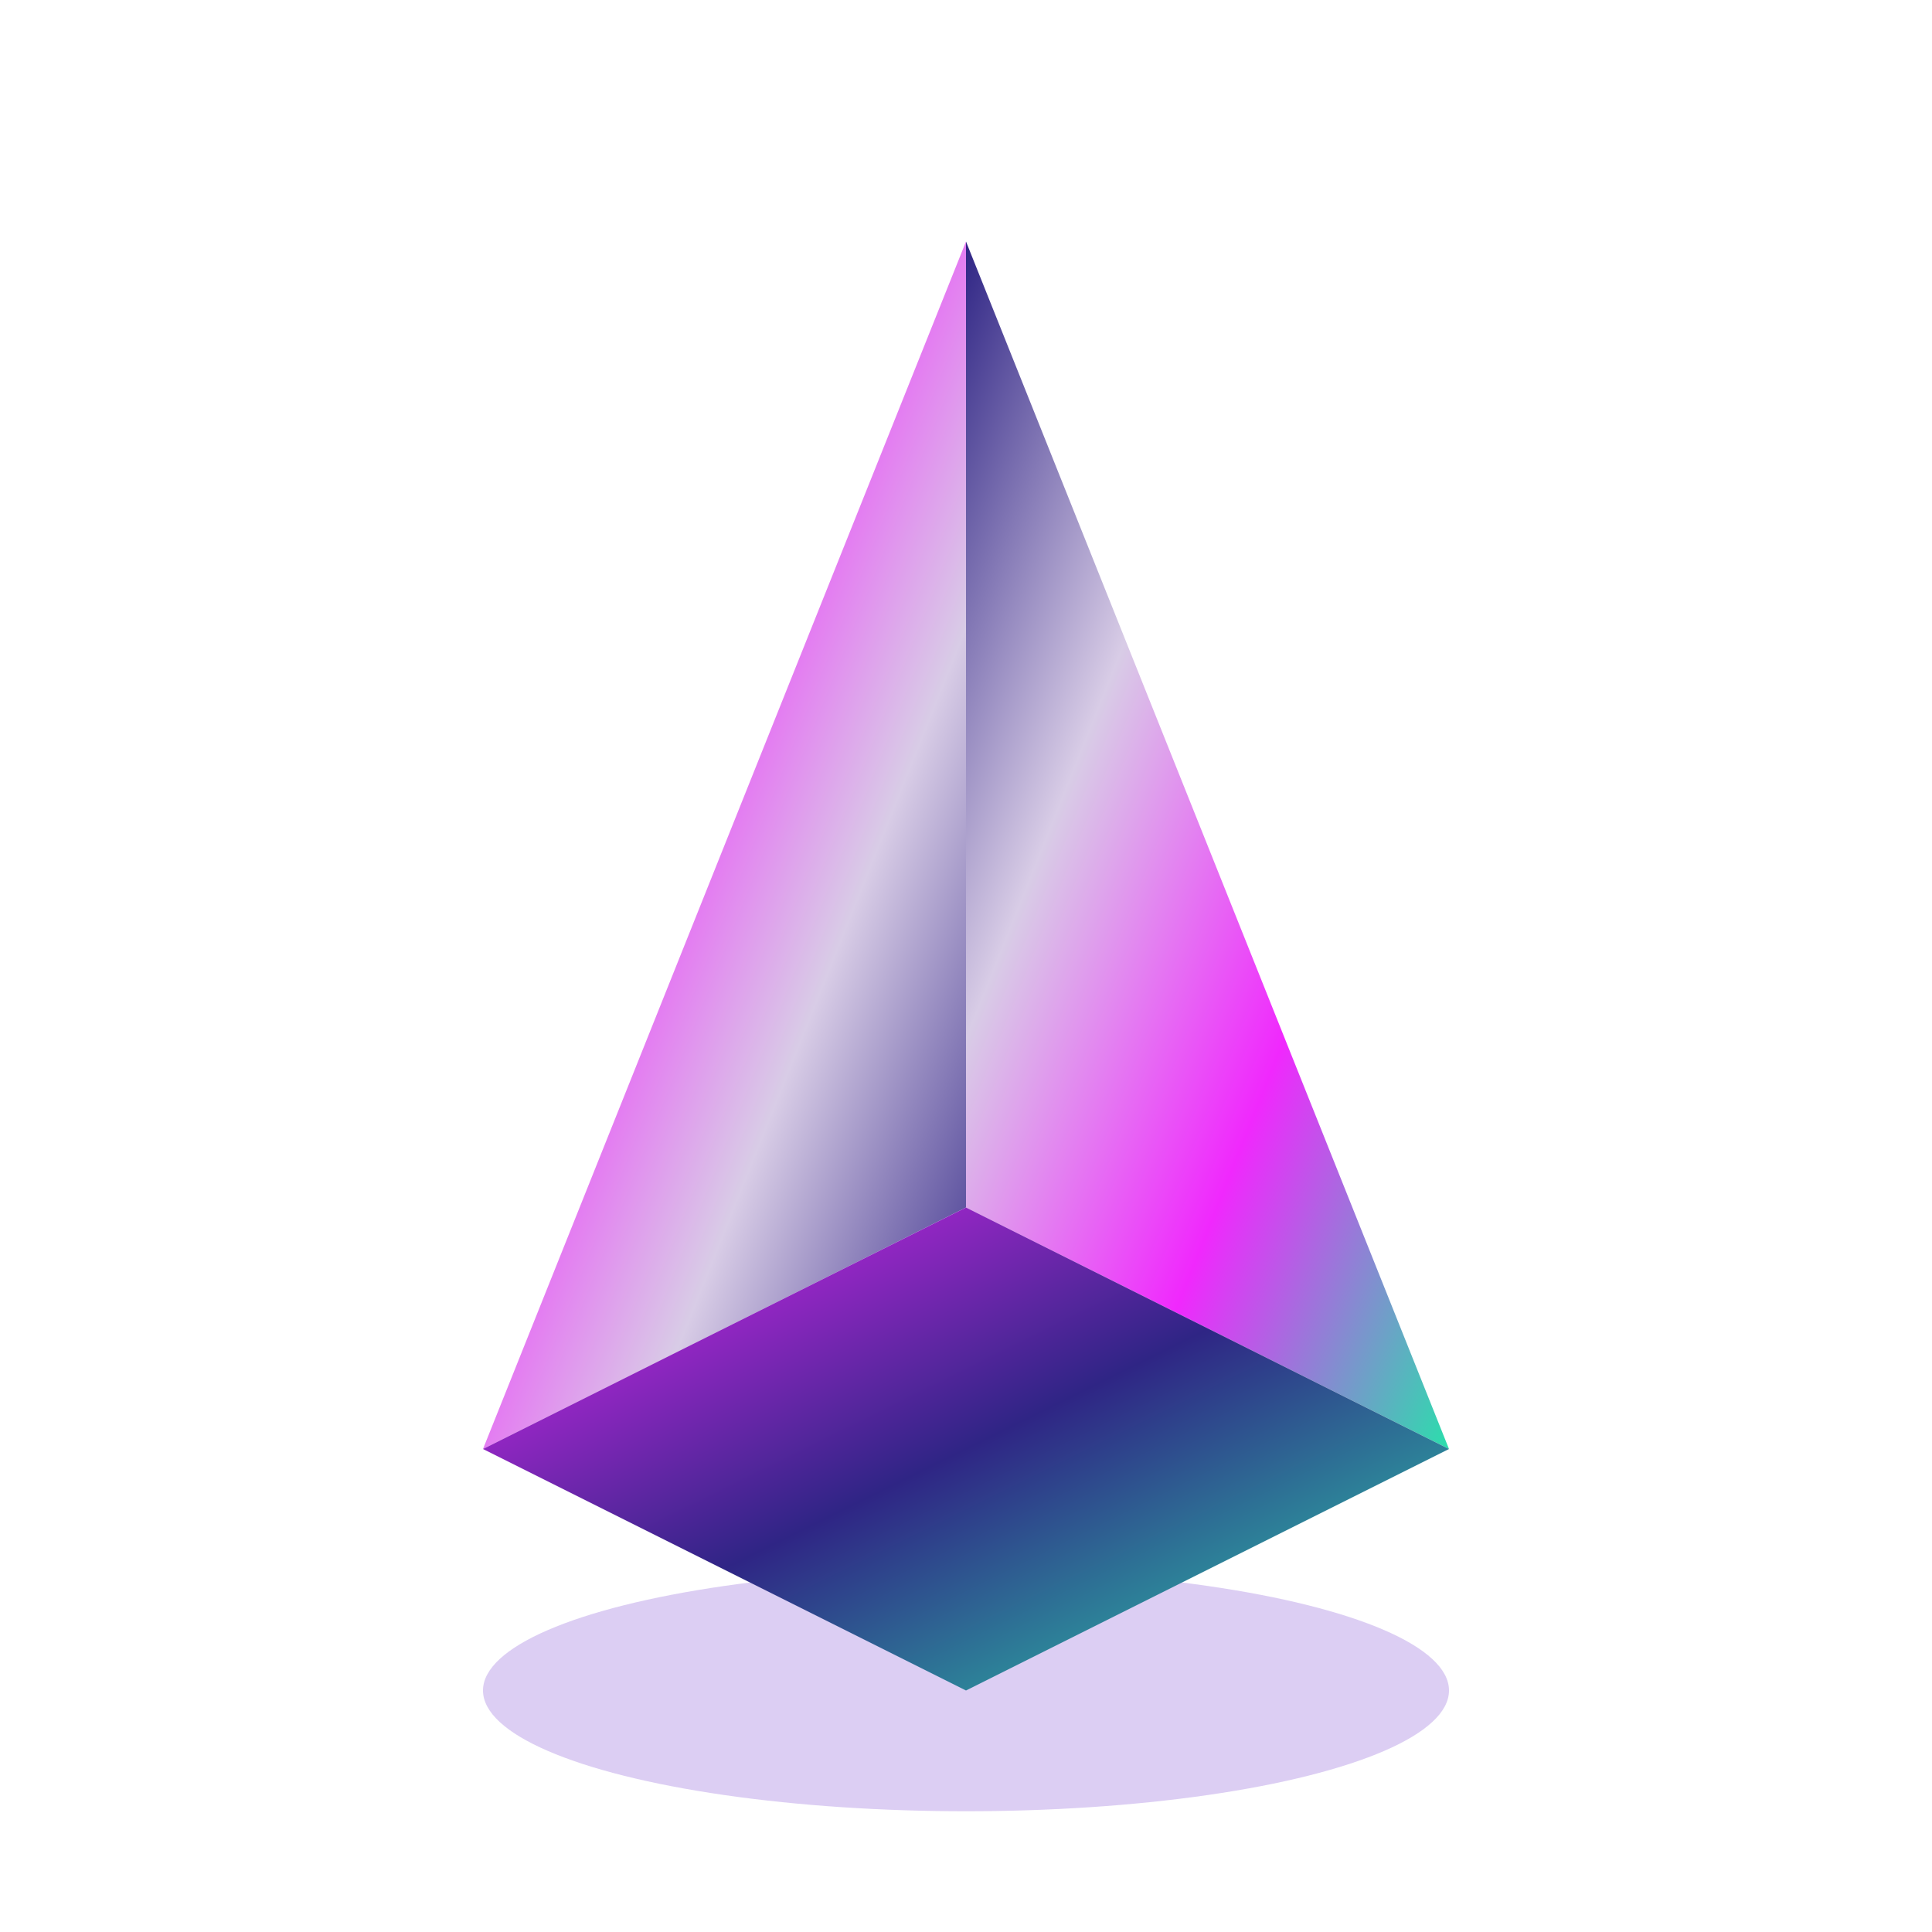
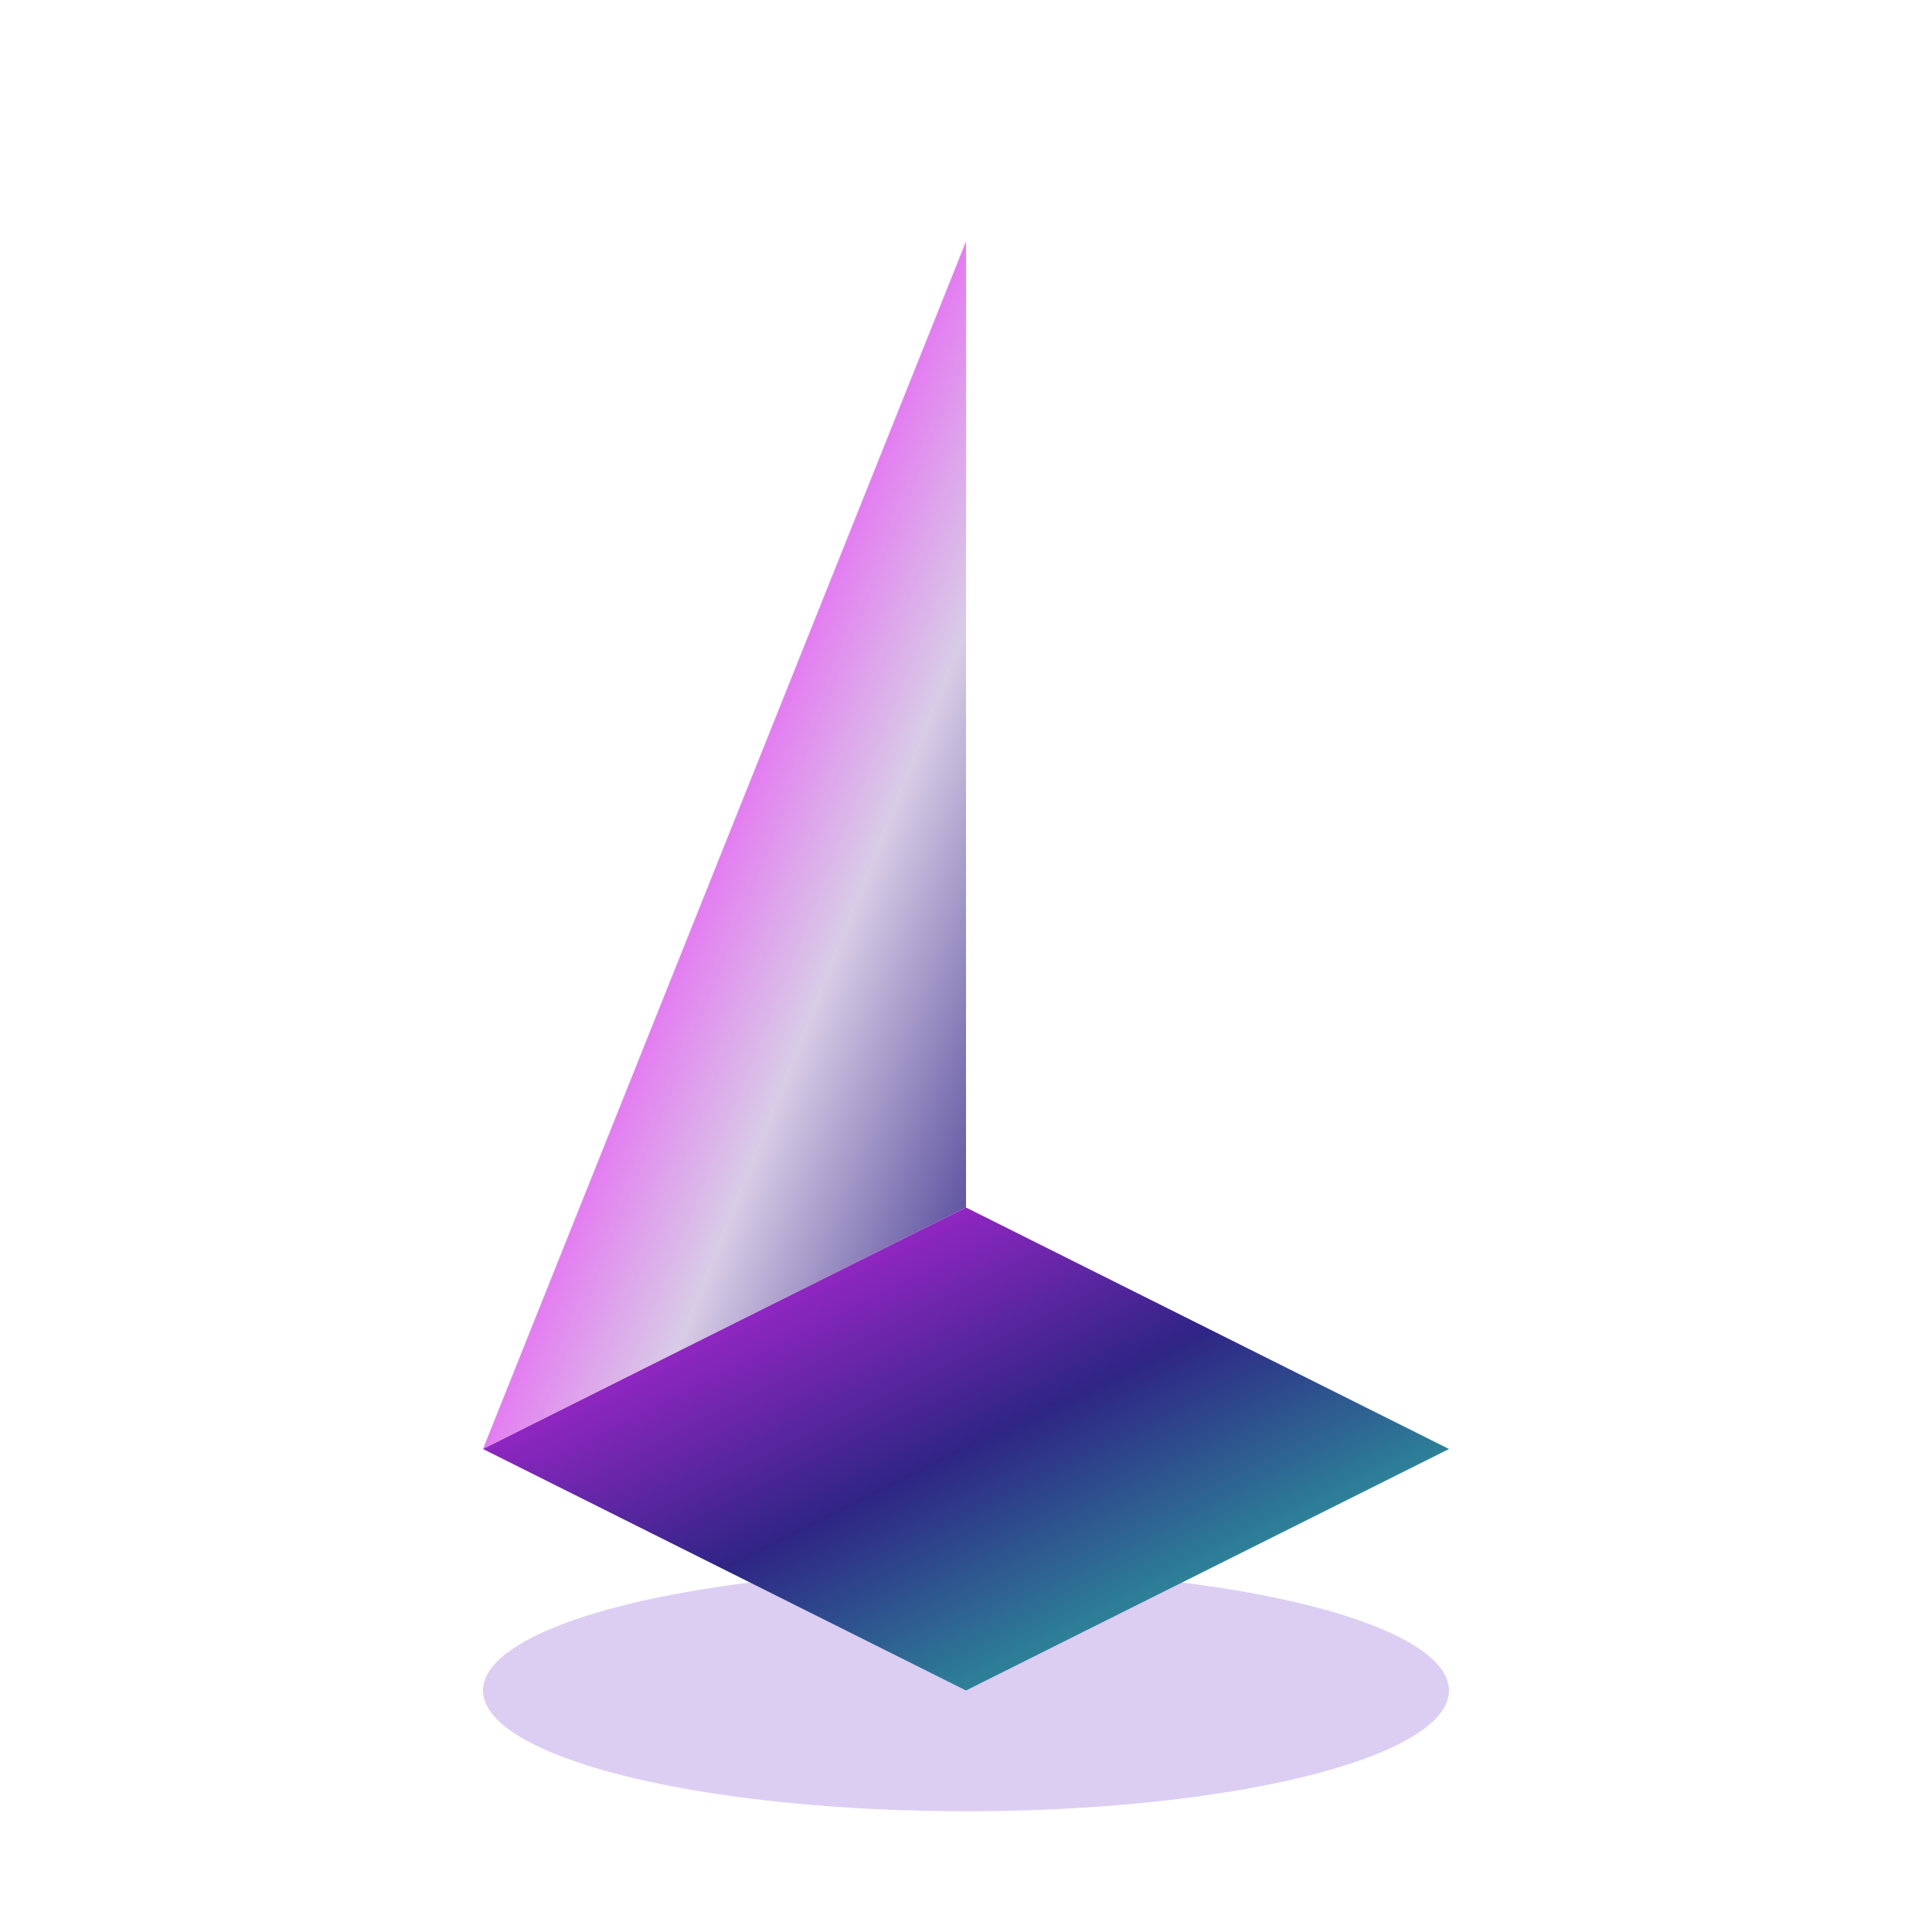
<svg xmlns="http://www.w3.org/2000/svg" width="32" height="32" viewBox="0 0 32 32">
  <defs>
    <linearGradient id="side1" x1="0%" y1="0%" x2="100%" y2="100%">
      <stop offset="0%" style="stop-color:#2BDEAC;stop-opacity:1" />
      <stop offset="33%" style="stop-color:#F028FD;stop-opacity:1" />
      <stop offset="66%" style="stop-color:#D8CCE6;stop-opacity:1" />
      <stop offset="100%" style="stop-color:#2F2585;stop-opacity:1" />
    </linearGradient>
    <linearGradient id="side2" x1="0%" y1="0%" x2="100%" y2="100%">
      <stop offset="0%" style="stop-color:#2F2585;stop-opacity:1" />
      <stop offset="33%" style="stop-color:#D8CCE6;stop-opacity:1" />
      <stop offset="66%" style="stop-color:#F028FD;stop-opacity:1" />
      <stop offset="100%" style="stop-color:#2BDEAC;stop-opacity:1" />
    </linearGradient>
    <linearGradient id="side3" x1="0%" y1="0%" x2="100%" y2="100%">
      <stop offset="0%" style="stop-color:#F028FD;stop-opacity:1" />
      <stop offset="50%" style="stop-color:#2F2585;stop-opacity:1" />
      <stop offset="100%" style="stop-color:#2BDEAC;stop-opacity:1" />
    </linearGradient>
  </defs>
  <ellipse cx="16" cy="28" rx="8" ry="2" fill="#8B5AD5" opacity="0.3" />
-   <path d="M16 4 L8 24 L16 20 Z" fill="url(#side1)" />
-   <path d="M16 4 L16 20 L24 24 Z" fill="url(#side2)" />
+   <path d="M16 4 L8 24 L16 20 " fill="url(#side1)" />
  <path d="M8 24 L16 20 L24 24 L16 28 Z" fill="url(#side3)" />
</svg>